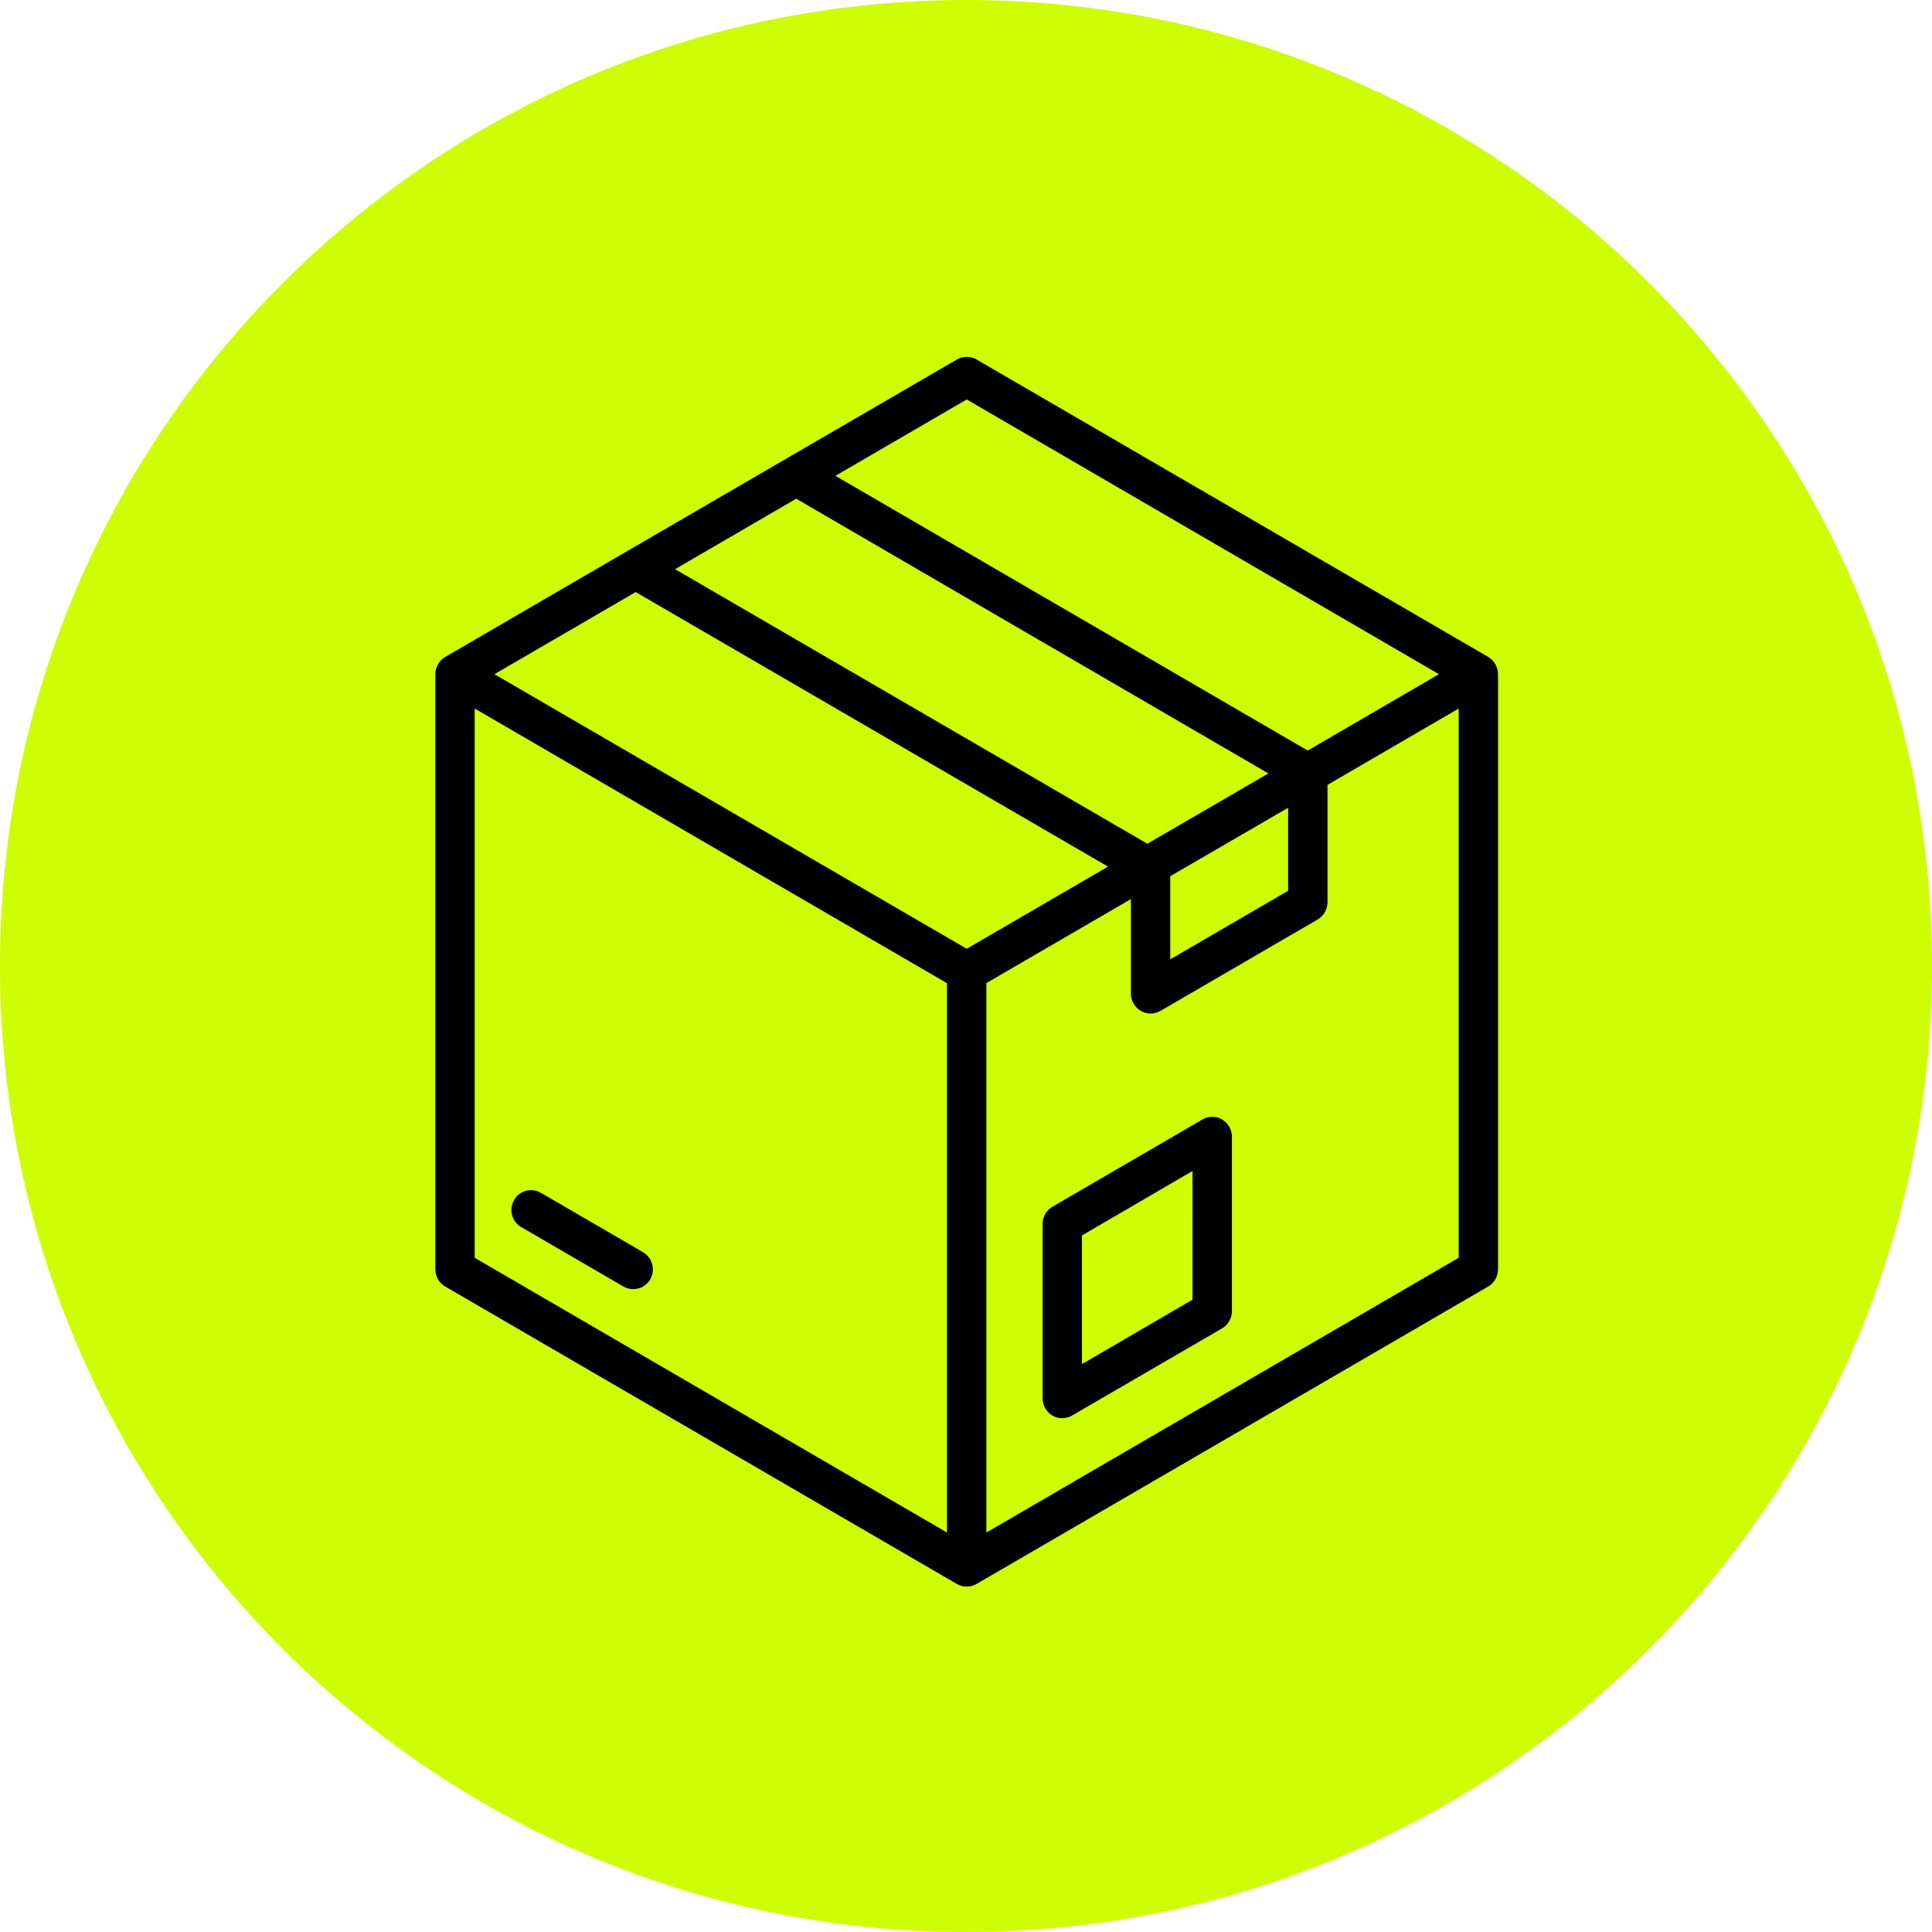
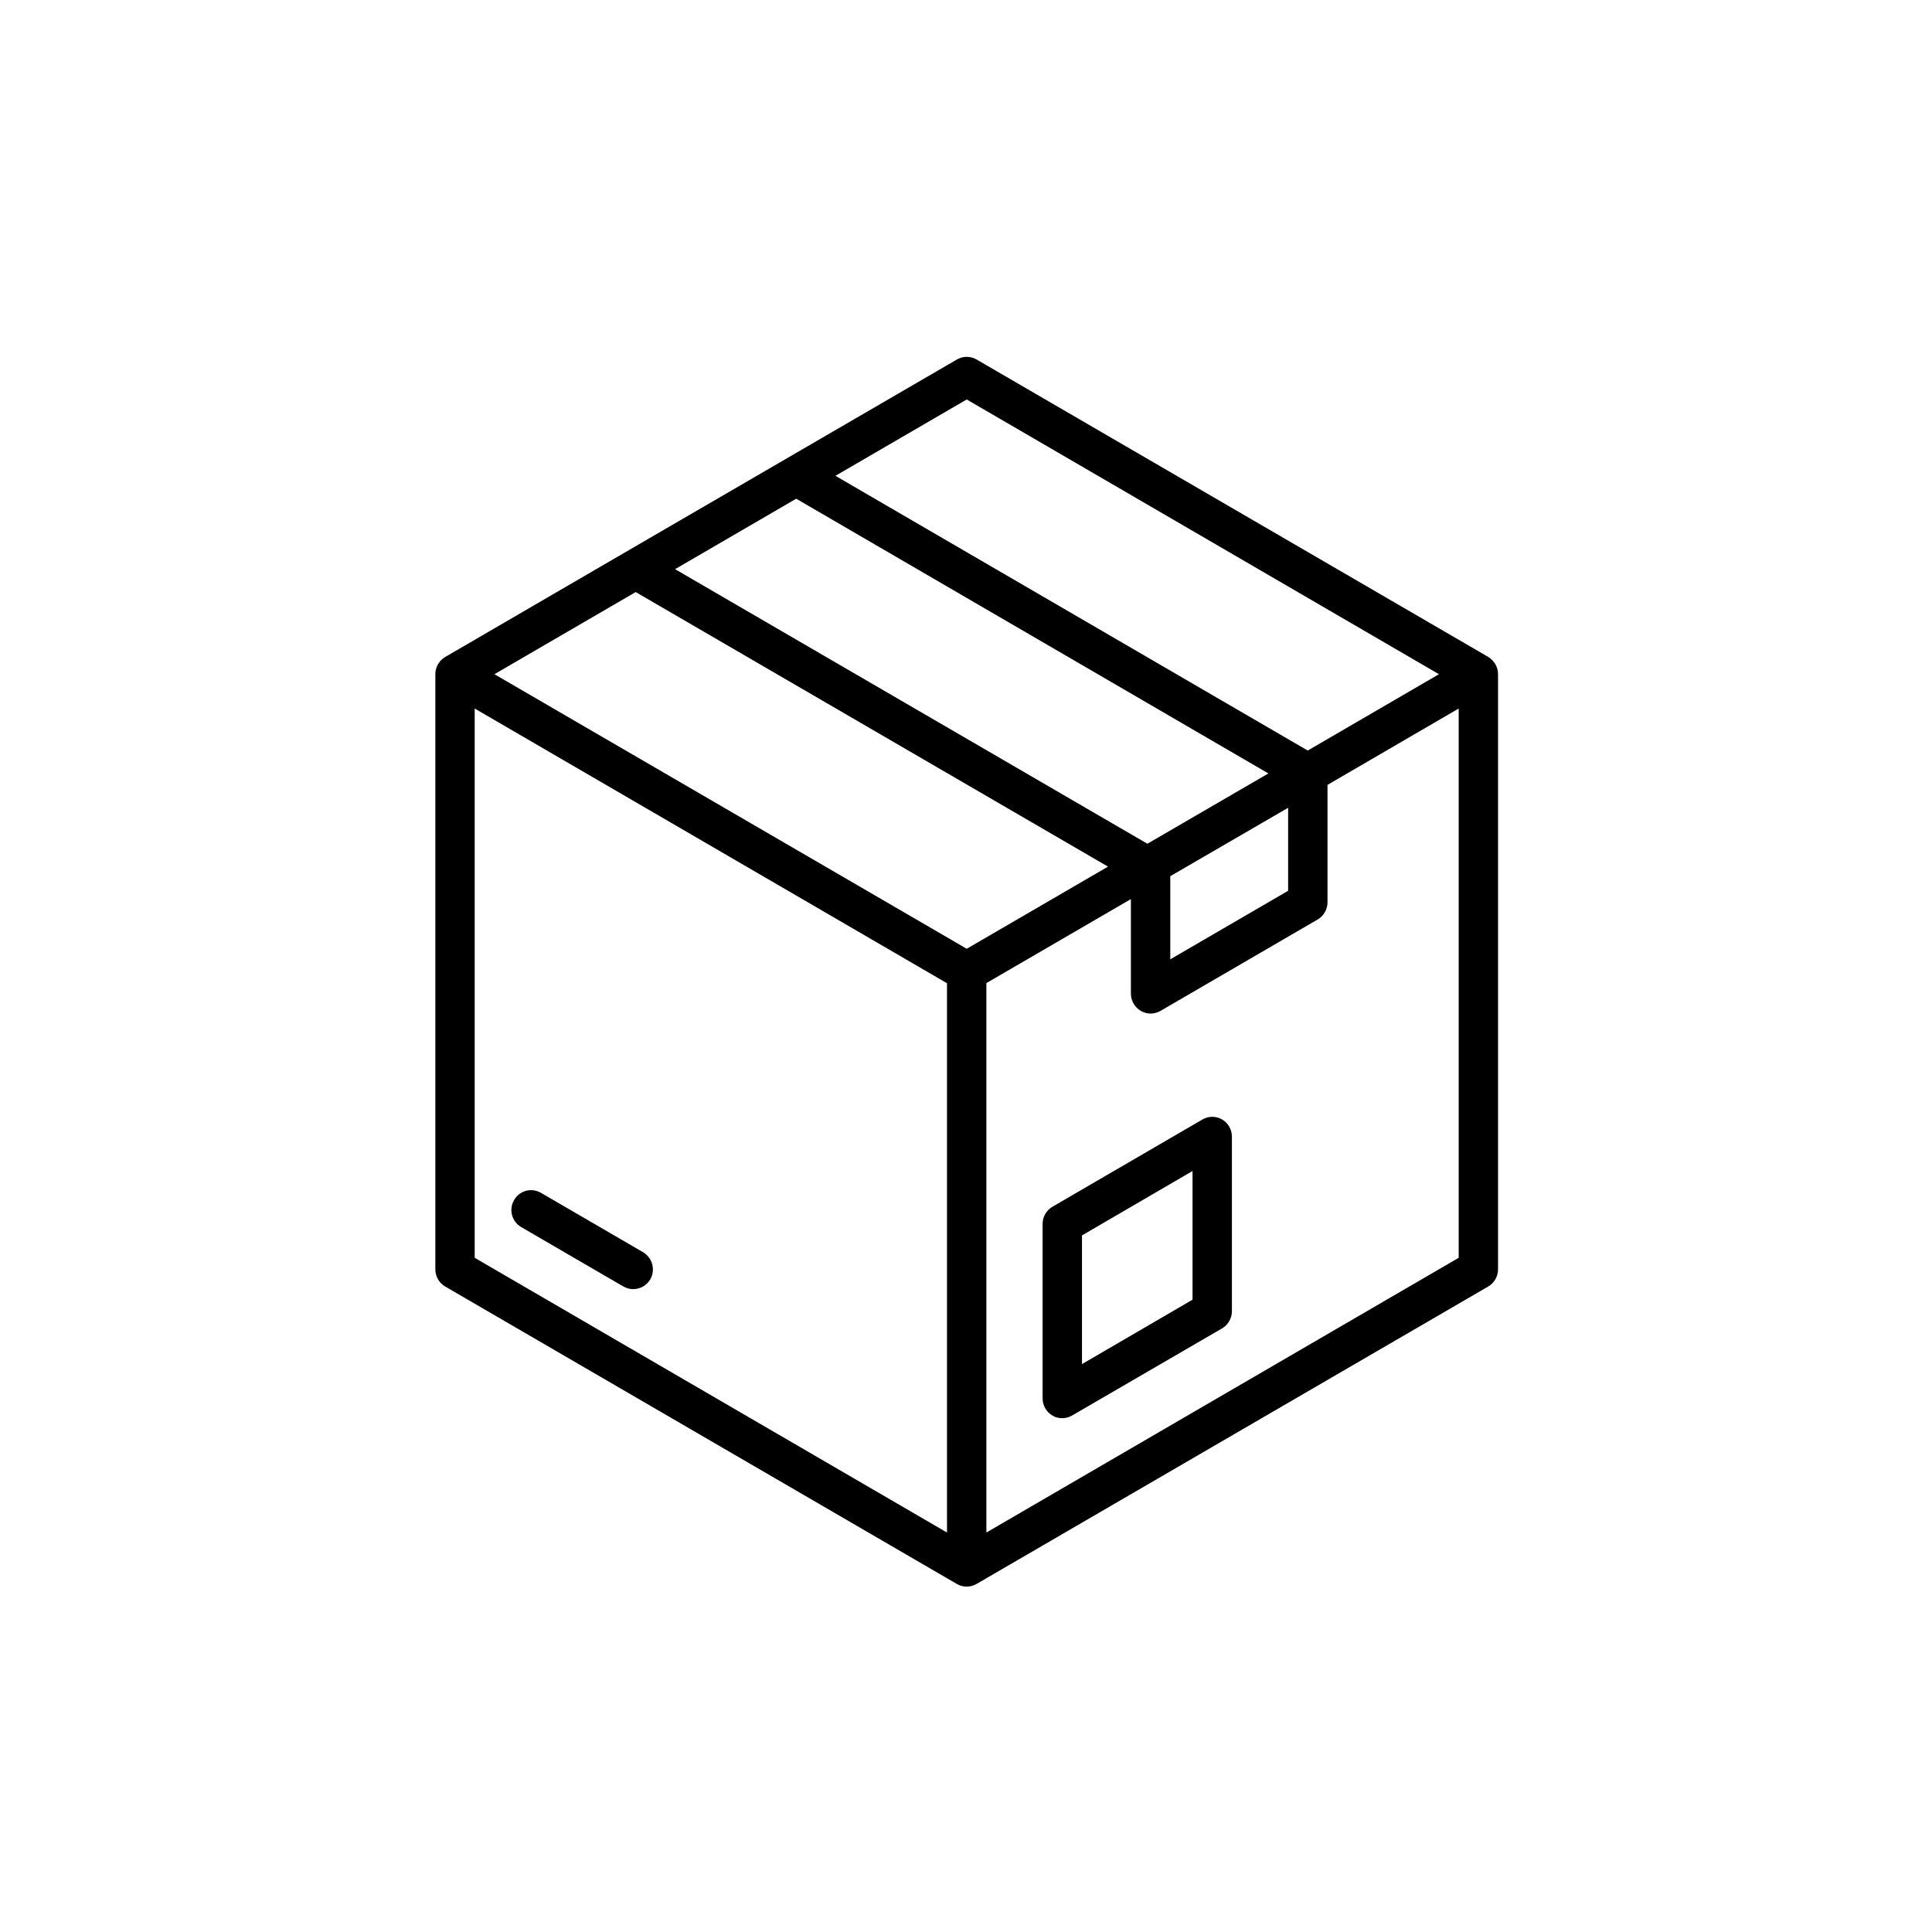
<svg xmlns="http://www.w3.org/2000/svg" version="1.2" preserveAspectRatio="xMidYMid meet" height="80" viewBox="0 0 60 60" zoomAndPan="magnify" width="80">
  <defs>
    <clipPath id="822f49faa9">
-       <path d="M 30 0 C 13.43 0 0 13.43 0 30 C 0 46.57 13.43 60 30 60 C 46.57 60 60 46.57 60 30 C 60 13.43 46.57 0 30 0 Z M 30 0" />
+       <path d="M 30 0 C 13.43 0 0 13.43 0 30 C 0 46.57 13.43 60 30 60 C 46.57 60 60 46.57 60 30 Z M 30 0" />
    </clipPath>
    <clipPath id="21dc4aae62">
      <path d="M 13.52 11.039 L 46.52 11.039 L 46.52 49.289 L 13.52 49.289 Z M 13.52 11.039" />
    </clipPath>
  </defs>
  <g id="77b2919136">
-     <rect style="fill:#ffffff;fill-opacity:1;stroke:none;" height="60" y="0" width="60" x="0" />
-     <rect style="fill:#ffffff;fill-opacity:1;stroke:none;" height="60" y="0" width="60" x="0" />
    <g clip-path="url(#822f49faa9)" clip-rule="nonzero">
-       <rect style="fill:#cefe03;fill-opacity:1;stroke:none;" height="60" y="0" width="60" x="0" />
-     </g>
+       </g>
    <g clip-path="url(#21dc4aae62)" clip-rule="nonzero">
      <path d="M 46.523 20.938 C 46.523 20.719 46.406 20.516 46.219 20.402 L 30.328 11.164 C 30.141 11.055 29.906 11.055 29.719 11.164 L 19.422 17.148 L 13.828 20.402 C 13.801 20.418 13.781 20.434 13.758 20.449 C 13.609 20.566 13.52 20.746 13.52 20.938 C 13.52 20.941 13.52 20.945 13.52 20.953 L 13.52 39.418 C 13.52 39.641 13.637 39.844 13.824 39.953 L 29.715 49.191 C 29.812 49.25 29.918 49.273 30.023 49.273 C 30.129 49.273 30.234 49.246 30.328 49.191 L 46.219 39.953 C 46.406 39.844 46.523 39.641 46.523 39.418 Z M 40.004 25.086 L 40.004 27.664 L 36.344 29.793 L 36.344 27.211 Z M 19.742 18.387 L 34.41 26.914 L 30.023 29.465 L 15.355 20.938 Z M 24.727 15.488 L 39.391 24.02 L 35.633 26.203 L 20.965 17.676 Z M 30.023 12.406 L 44.688 20.938 L 40.613 23.309 L 25.945 14.777 Z M 14.742 22.004 L 29.41 30.535 L 29.41 47.594 L 14.742 39.062 Z M 30.633 47.594 L 30.633 30.531 L 35.121 27.922 L 35.121 30.859 C 35.121 31.078 35.238 31.281 35.43 31.395 C 35.523 31.449 35.629 31.477 35.734 31.477 C 35.84 31.477 35.945 31.445 36.039 31.395 L 40.922 28.555 C 41.109 28.445 41.227 28.242 41.227 28.023 L 41.227 24.375 L 45.301 22.004 L 45.301 39.062 Z M 37.953 34.766 C 37.766 34.656 37.531 34.656 37.344 34.766 L 32.684 37.477 C 32.496 37.586 32.379 37.789 32.379 38.012 L 32.379 43.43 C 32.379 43.648 32.496 43.852 32.684 43.961 C 32.777 44.02 32.883 44.043 32.988 44.043 C 33.094 44.043 33.199 44.016 33.293 43.961 L 37.953 41.254 C 38.145 41.141 38.258 40.938 38.258 40.719 L 38.258 35.301 C 38.258 35.082 38.145 34.879 37.953 34.766 Z M 33.602 42.363 L 33.602 38.367 L 37.035 36.367 L 37.035 40.363 Z M 20.195 39.73 C 20.082 39.926 19.875 40.035 19.664 40.035 C 19.559 40.035 19.453 40.008 19.359 39.953 L 16.188 38.109 C 15.895 37.941 15.793 37.562 15.965 37.27 C 16.133 36.973 16.504 36.875 16.797 37.043 L 19.969 38.887 C 20.262 39.059 20.363 39.434 20.195 39.73 Z M 20.195 39.73" style="stroke:none;fill-rule:nonzero;fill:#000000;fill-opacity:1;" />
    </g>
  </g>
</svg>